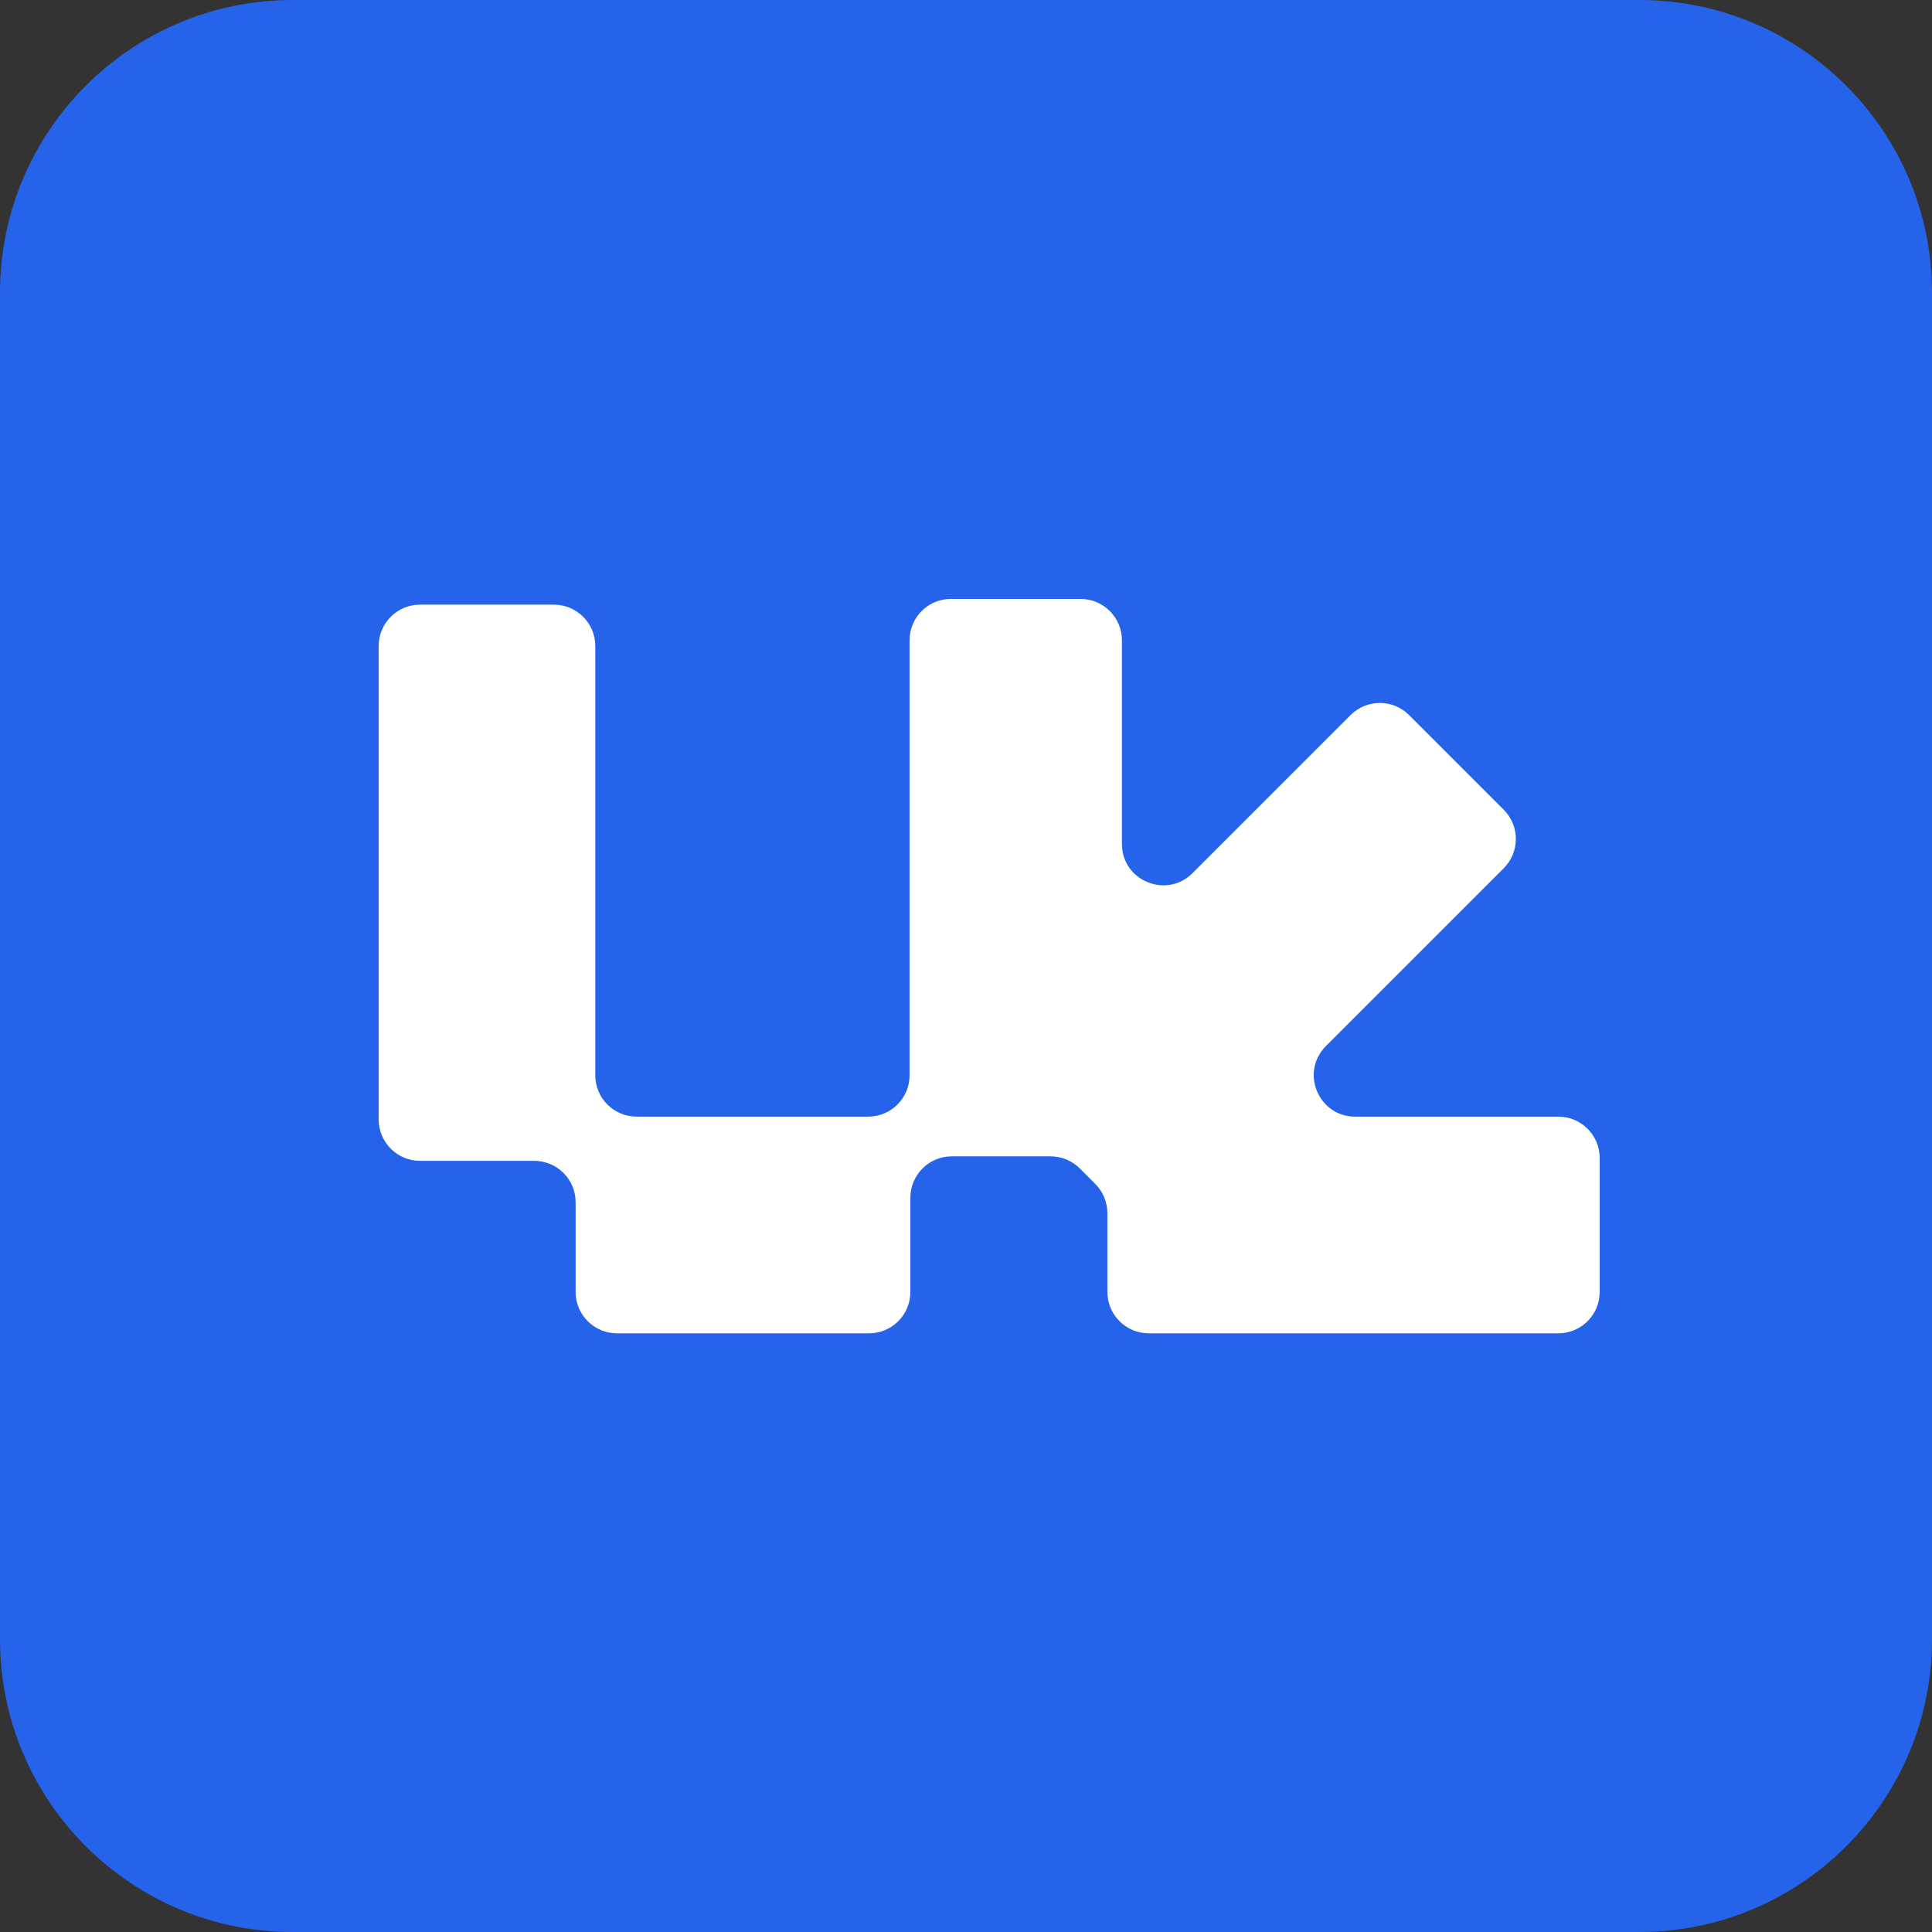
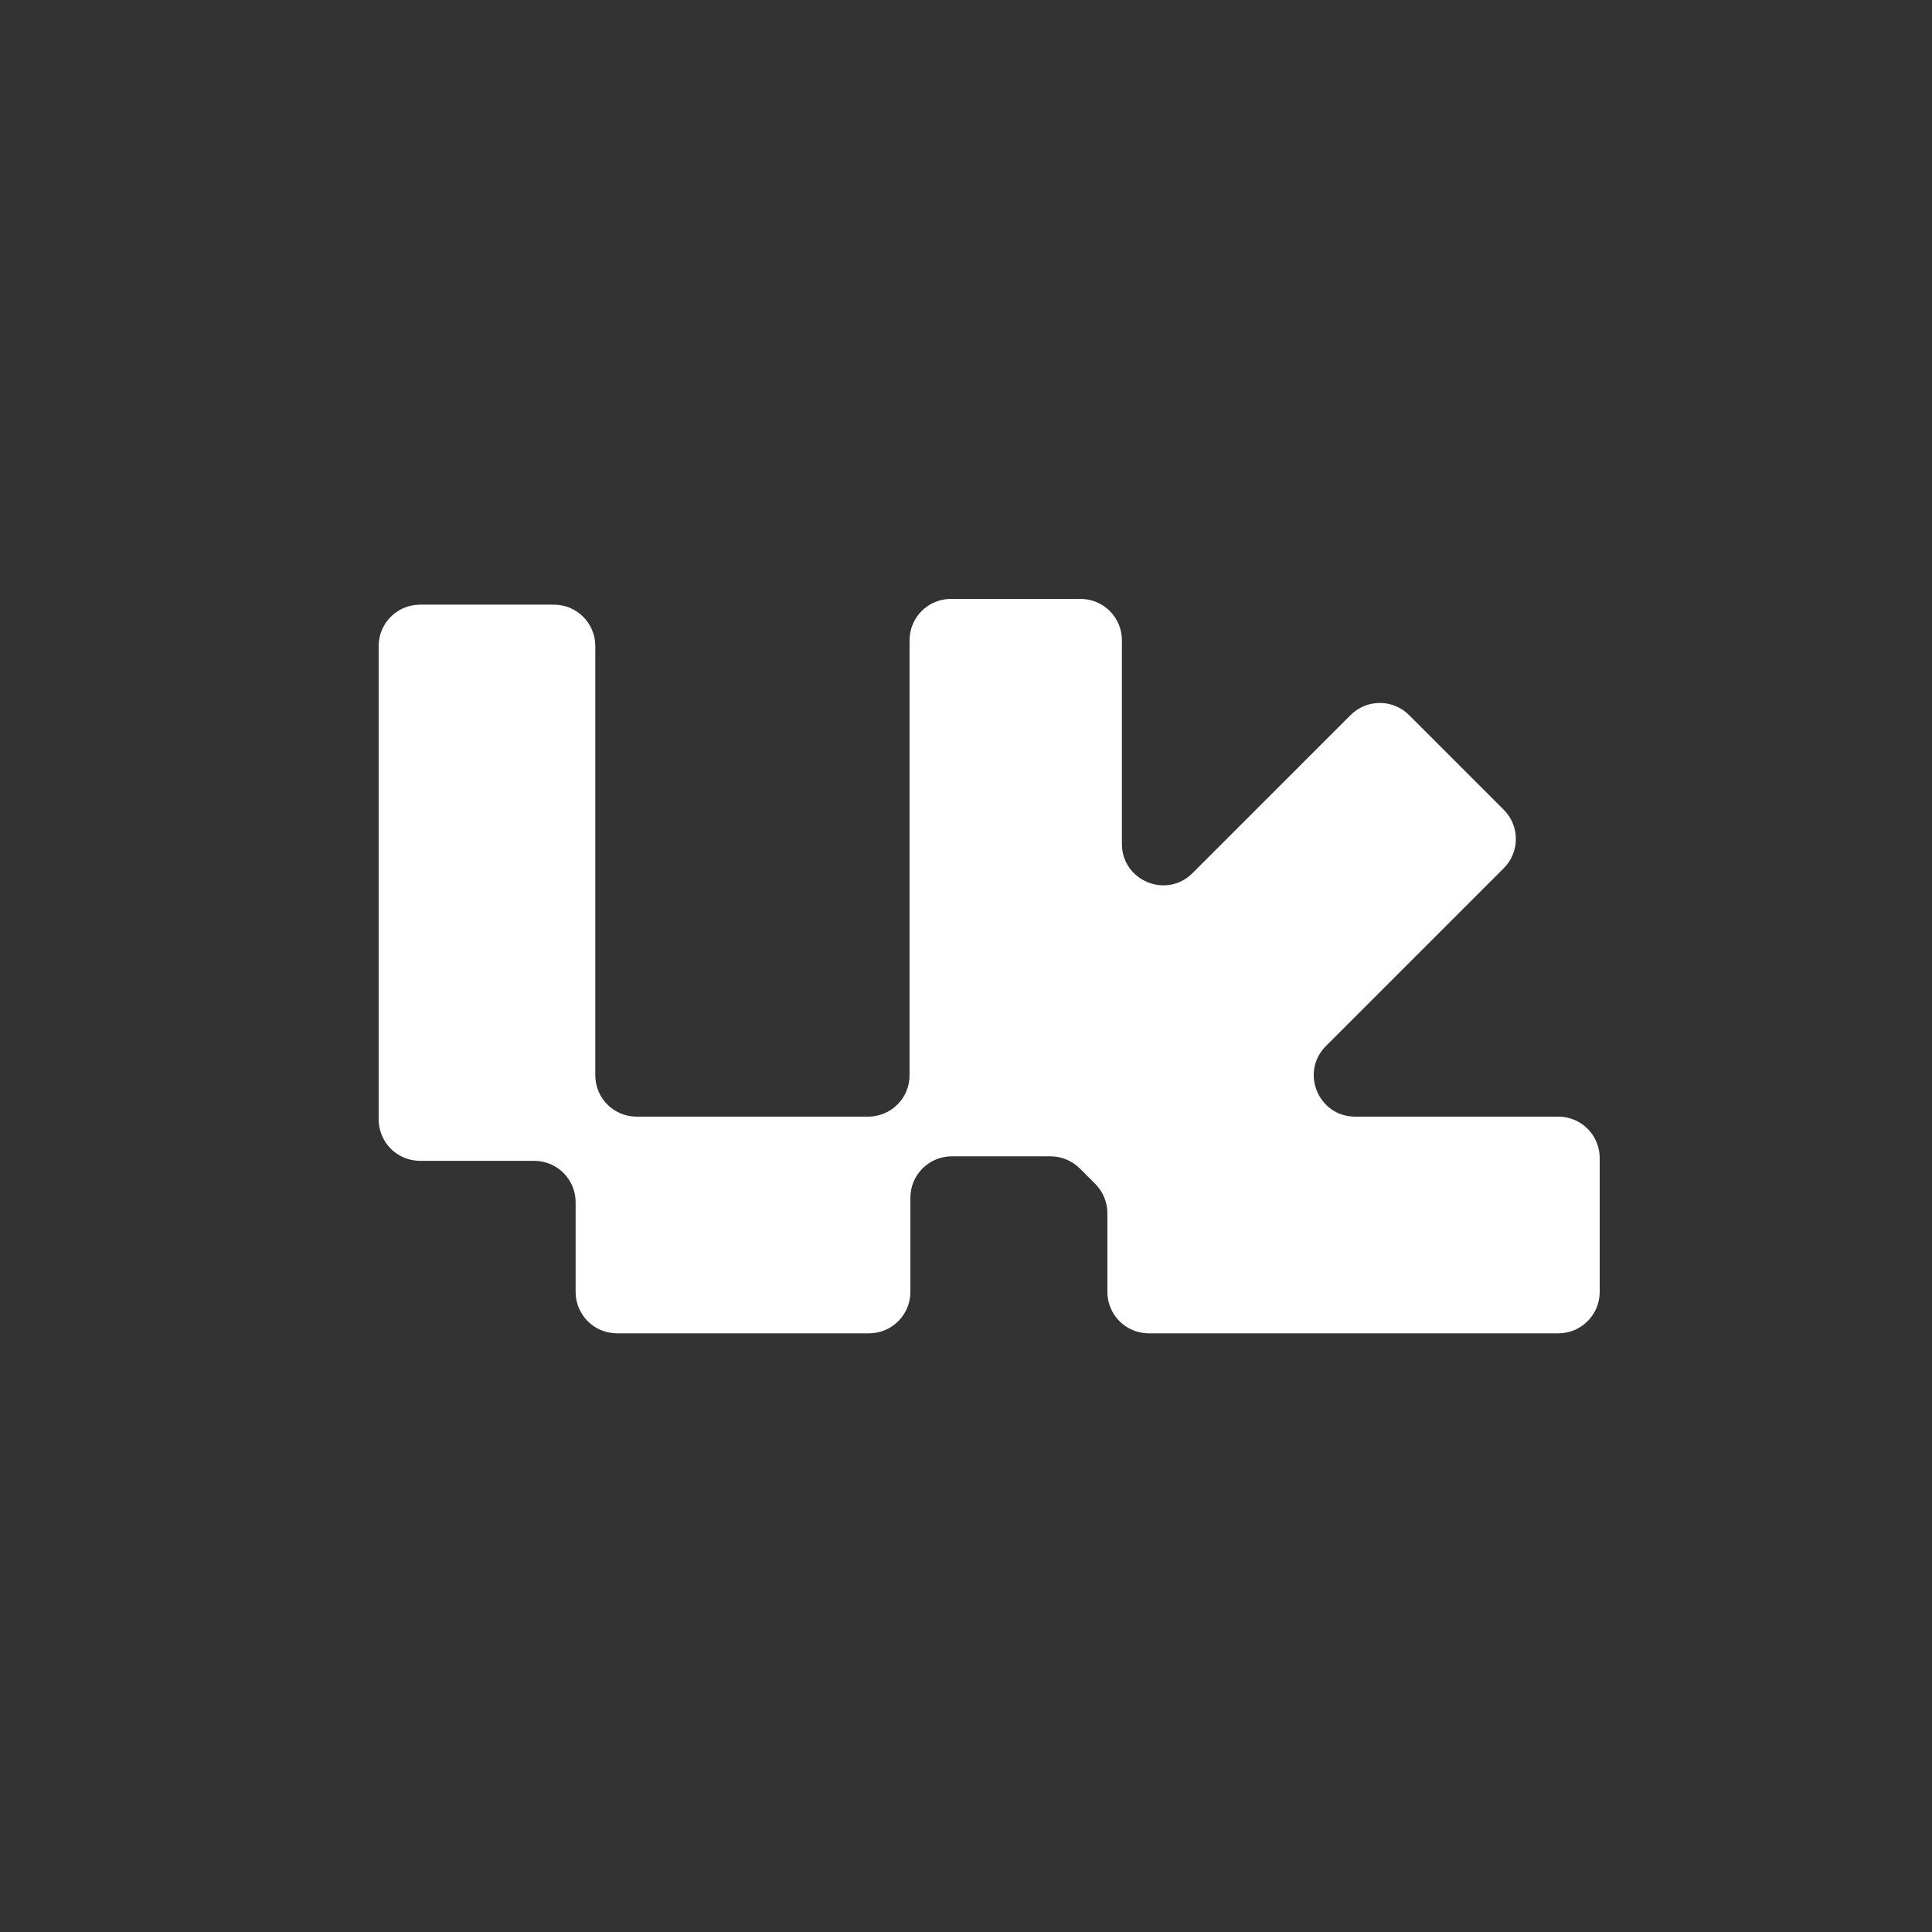
<svg xmlns="http://www.w3.org/2000/svg" width="33" height="33" viewBox="0 0 33 33" fill="none">
  <rect x="0" y="0" width="33" height="33" fill="#333333" stroke="none" />
-   <path d="M33 5C33 2.239 30.761 0 28 0H5C2.239 0 0 2.239 0 5V28C0 30.761 2.239 33 5 33H28C30.761 33 33 30.761 33 28V5Z" fill="#2563EB" />
  <path d="M15.536 10.937C15.536 10.546 15.852 10.23 16.242 10.23H18.456C18.847 10.23 19.163 10.546 19.163 10.937V14.414C19.163 15.044 19.924 15.359 20.369 14.914L23.069 12.214C23.345 11.938 23.793 11.938 24.068 12.214L25.685 13.831C25.961 14.107 25.961 14.554 25.685 14.83L22.648 17.867C22.203 18.312 22.518 19.073 23.147 19.073H26.618C27.008 19.073 27.324 19.39 27.324 19.78V22.067C27.324 22.457 27.008 22.774 26.618 22.774H19.621C19.231 22.774 18.915 22.457 18.915 22.067V20.722C18.915 20.534 18.84 20.355 18.708 20.222L18.444 19.958C18.311 19.826 18.131 19.751 17.944 19.751H16.257C15.867 19.751 15.55 20.067 15.55 20.458V22.067C15.55 22.457 15.234 22.774 14.844 22.774H10.538C10.148 22.774 9.832 22.457 9.832 22.067V20.534C9.832 20.144 9.515 19.828 9.125 19.828H7.175C6.784 19.828 6.468 19.511 6.468 19.121V11.034C6.468 10.644 6.784 10.328 7.175 10.328H9.461C9.851 10.328 10.168 10.644 10.168 11.034V18.367C10.168 18.757 10.484 19.073 10.874 19.073H14.829C15.22 19.073 15.536 18.757 15.536 18.367V10.937Z" fill="white" />
</svg>